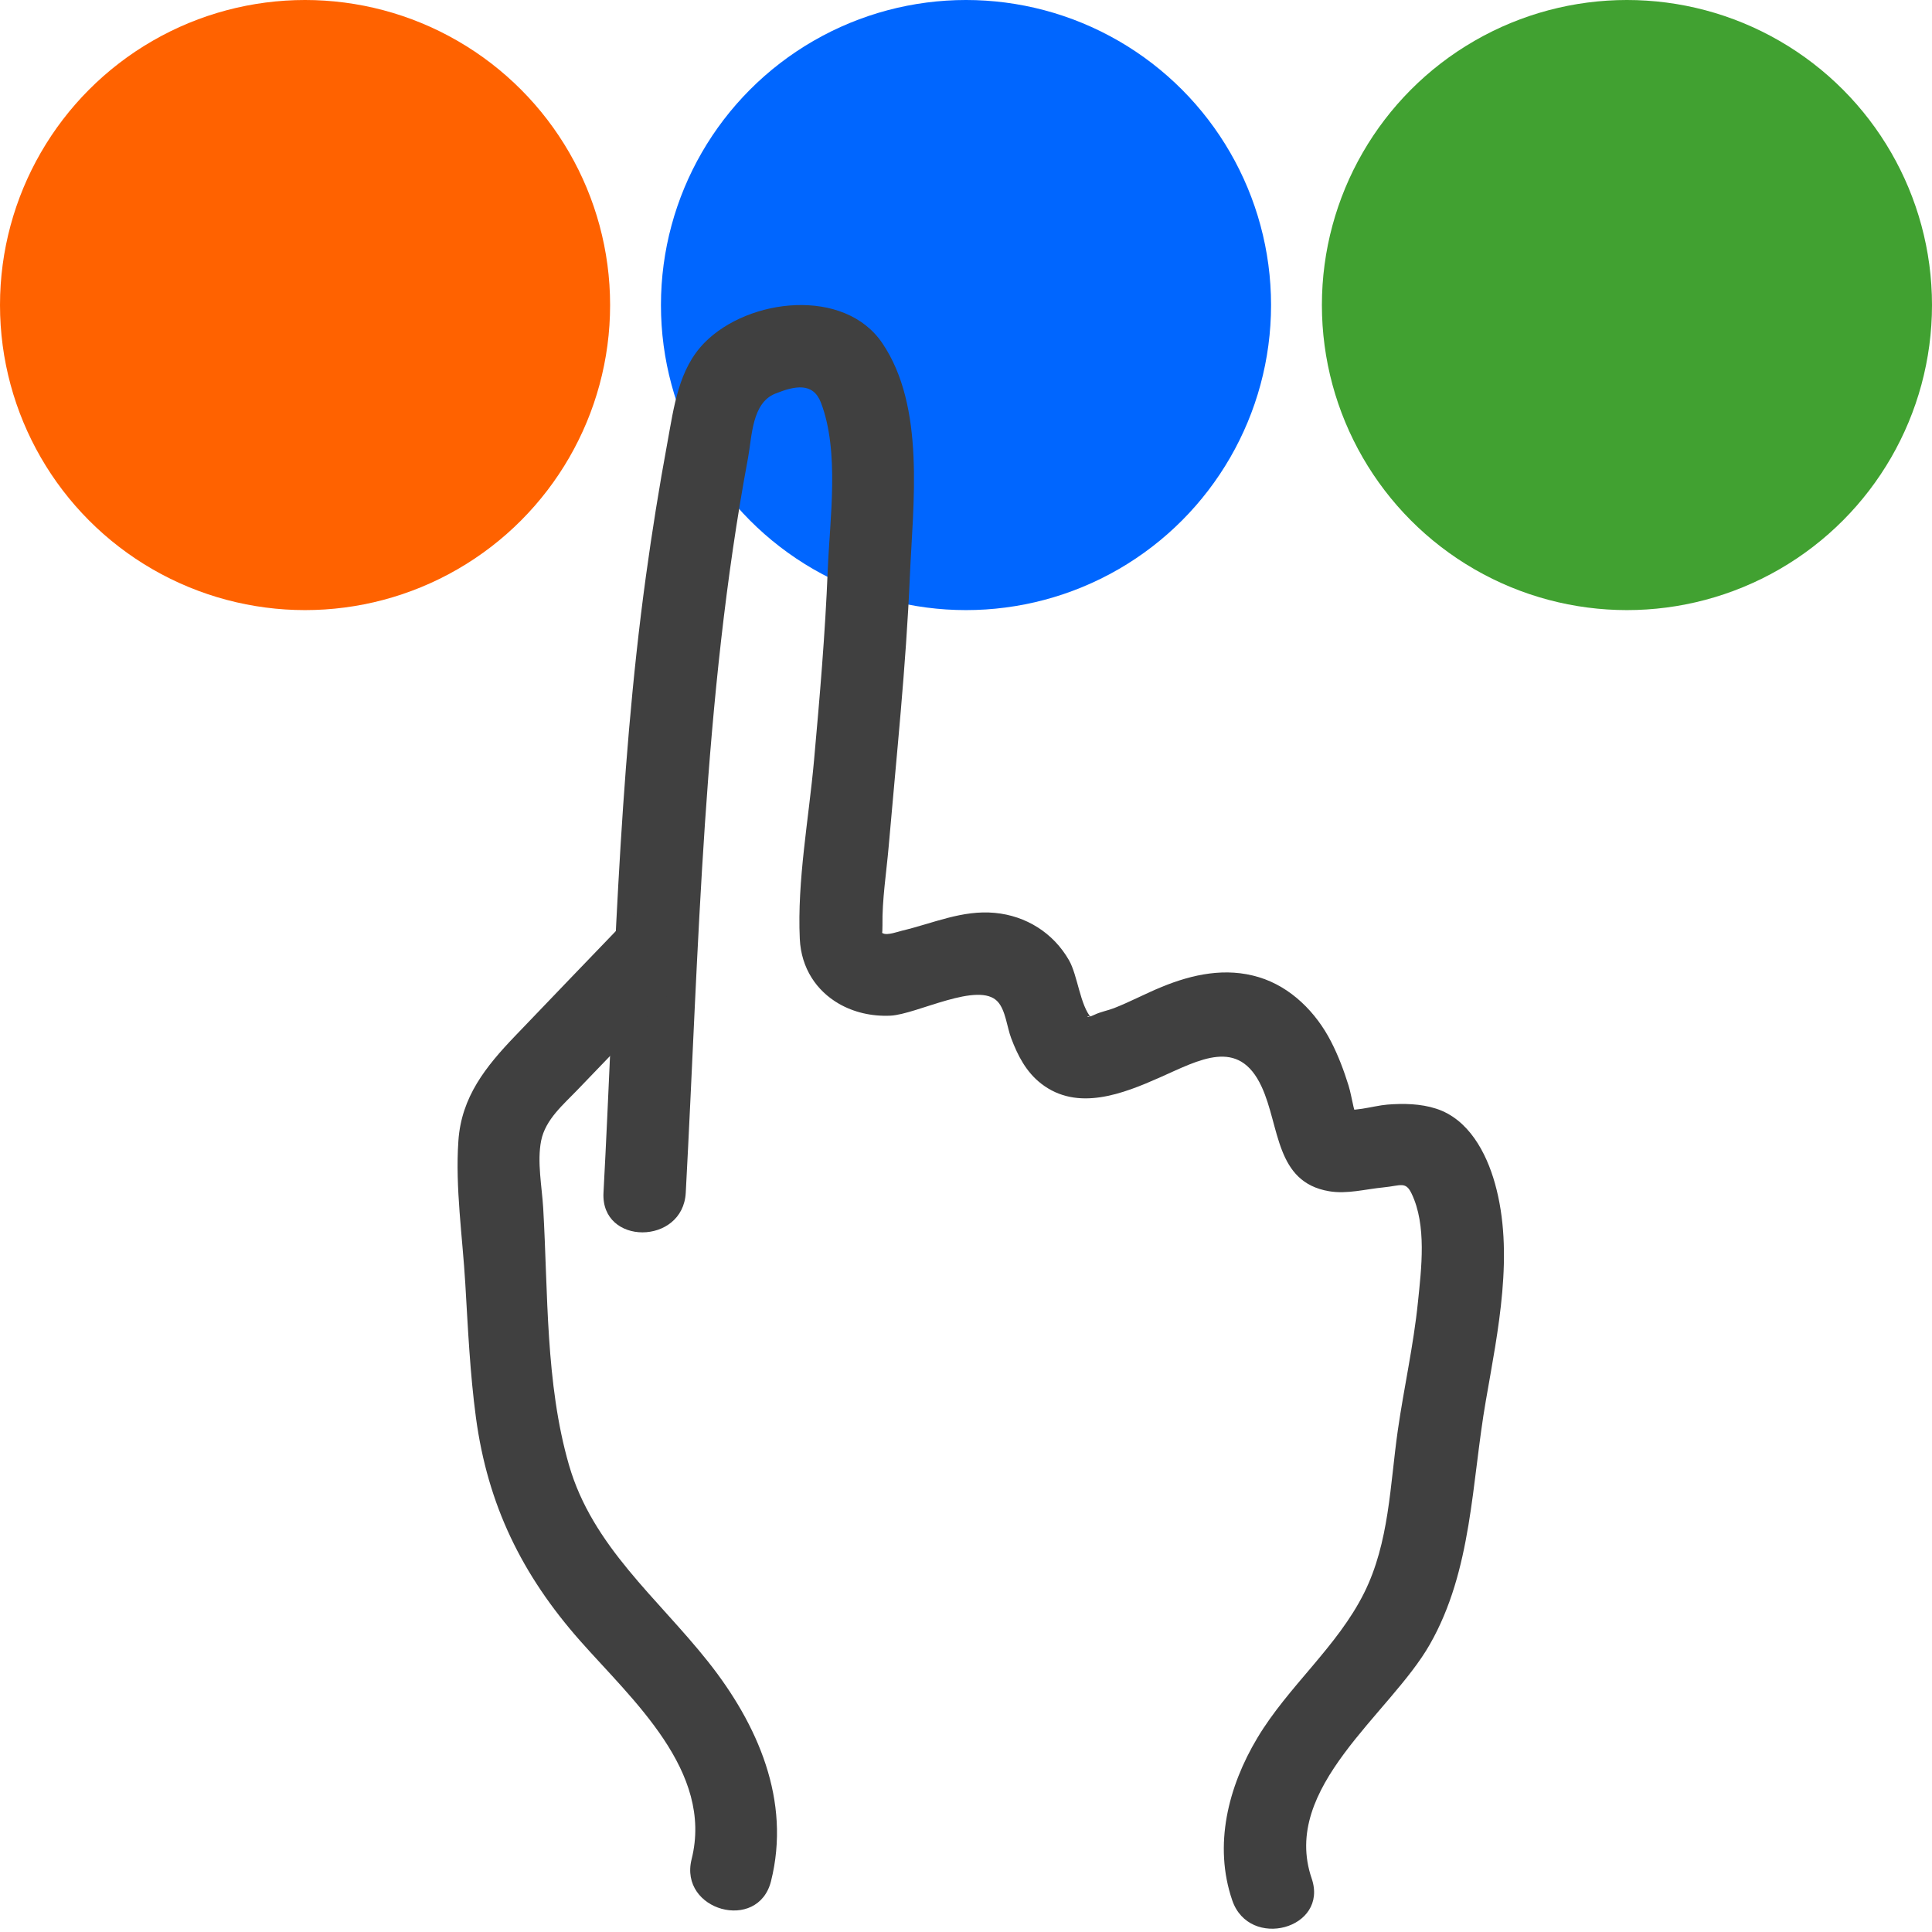
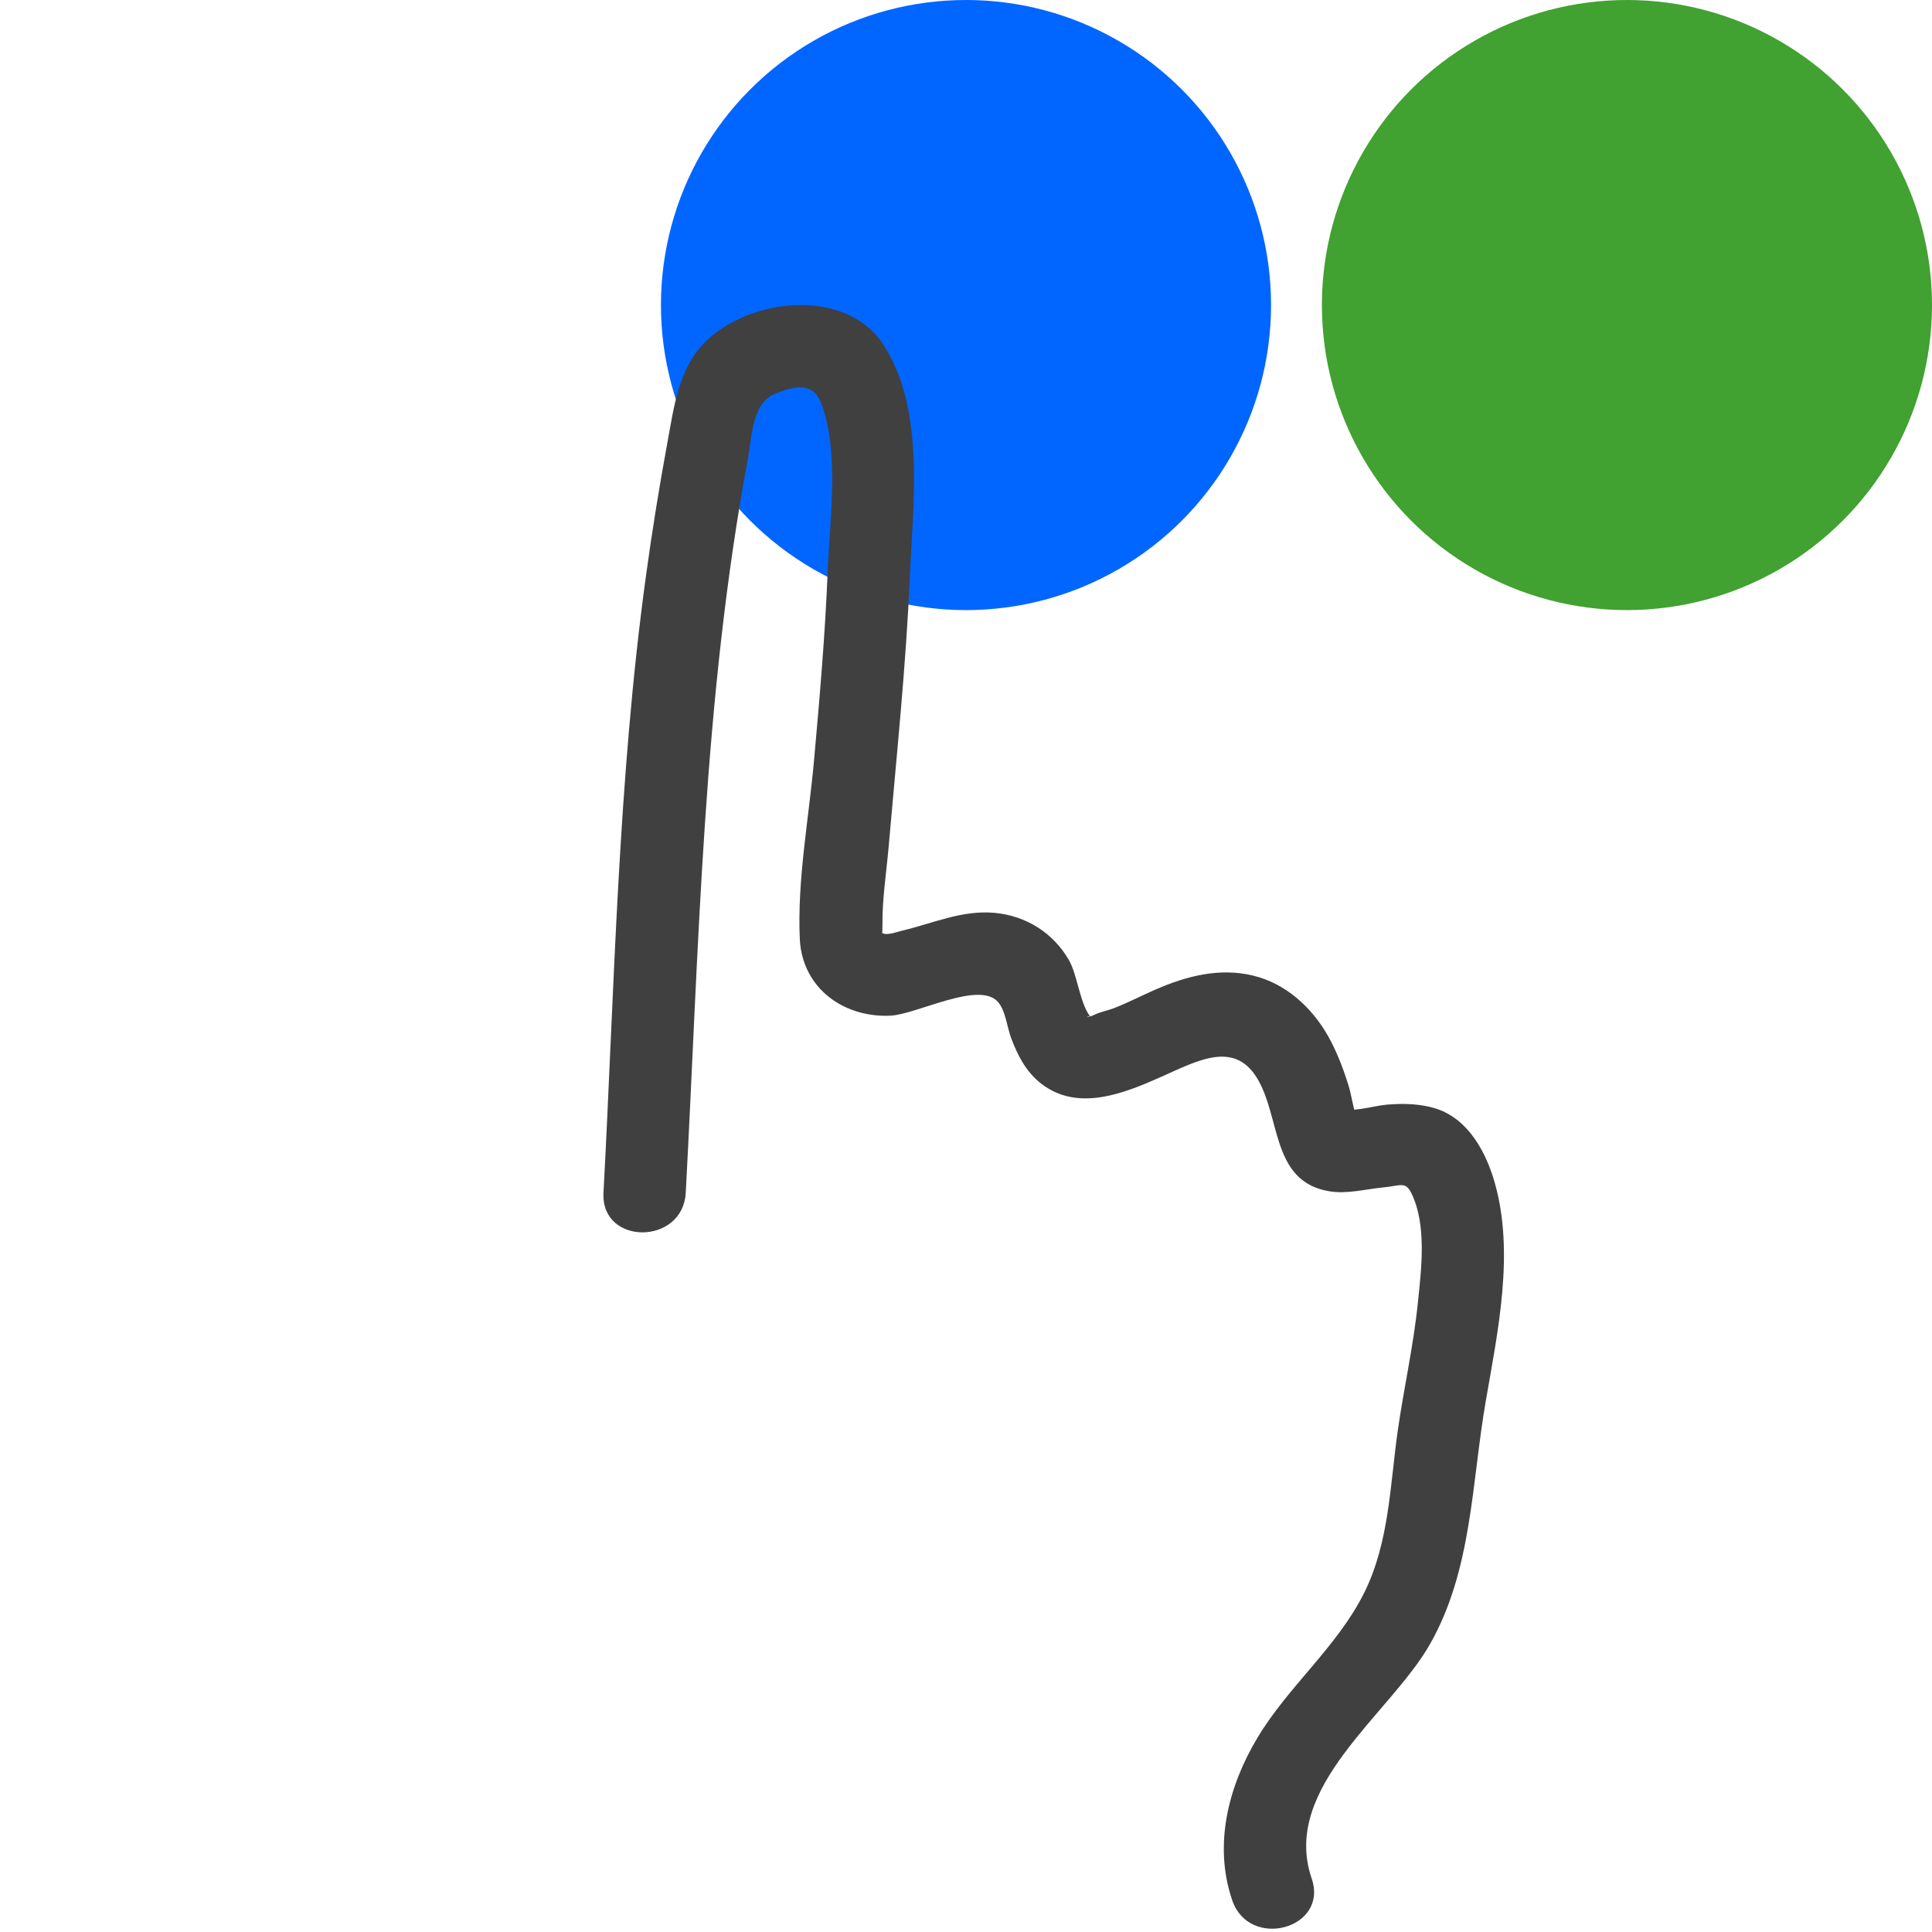
<svg xmlns="http://www.w3.org/2000/svg" width="38" height="38" viewBox="0 0 38 38" fill="none">
  <circle cx="32" cy="6" r="6" fill="#41A131" />
  <circle cx="19" cy="6" r="6" fill="#0066FF" />
-   <circle cx="6" cy="6" r="6" fill="#FF6200" />
  <path d="M13.488 23.459C13.748 18.632 13.824 13.769 14.713 9.005C14.792 8.581 14.788 7.928 15.247 7.743C15.637 7.586 15.992 7.516 16.147 7.92C16.515 8.882 16.322 10.2 16.281 11.205C16.231 12.461 16.123 13.715 16.01 14.966C15.907 16.109 15.678 17.32 15.731 18.467C15.758 19.045 16.061 19.489 16.5 19.742C16.792 19.91 17.143 19.994 17.514 19.977C18.032 19.952 19.252 19.287 19.626 19.704C19.779 19.874 19.808 20.208 19.889 20.421C20.019 20.765 20.183 21.084 20.479 21.314C21.193 21.868 22.087 21.514 22.818 21.19C23.59 20.848 24.363 20.399 24.814 21.373C25.175 22.152 25.081 23.252 26.142 23.43C26.495 23.49 26.856 23.389 27.207 23.355C27.55 23.322 27.645 23.229 27.763 23.474C28.064 24.098 27.957 24.95 27.889 25.612C27.803 26.459 27.614 27.292 27.493 28.134C27.339 29.211 27.326 30.338 26.83 31.332C26.299 32.395 25.338 33.167 24.731 34.182C24.156 35.142 23.865 36.293 24.237 37.378C24.573 38.359 26.138 37.938 25.799 36.947C25.186 35.159 27.342 33.714 28.122 32.345C28.958 30.881 28.943 29.165 29.225 27.547C29.462 26.178 29.789 24.646 29.403 23.274C29.232 22.667 28.884 22.011 28.247 21.806C27.941 21.707 27.606 21.701 27.288 21.726C26.992 21.75 26.587 21.898 26.3 21.793C26.462 21.917 26.623 22.041 26.784 22.165C26.619 21.944 26.605 21.608 26.523 21.347C26.432 21.055 26.322 20.762 26.182 20.49C25.887 19.913 25.391 19.411 24.76 19.22C24.11 19.023 23.457 19.161 22.846 19.413C22.531 19.542 22.228 19.705 21.911 19.829C21.796 19.874 21.641 19.903 21.529 19.958C21.32 20.061 21.384 19.932 21.467 20.023C21.243 19.776 21.197 19.184 21.025 18.885C20.716 18.348 20.183 18.013 19.566 17.955C18.924 17.895 18.349 18.162 17.739 18.306C17.671 18.323 17.448 18.403 17.367 18.357C17.276 18.305 17.361 18.548 17.357 18.203C17.349 17.694 17.435 17.158 17.479 16.651C17.632 14.88 17.82 13.11 17.896 11.333C17.958 9.905 18.204 8.006 17.355 6.751C16.61 5.648 14.726 5.86 13.859 6.738C13.343 7.261 13.255 8.012 13.128 8.699C12.966 9.575 12.825 10.454 12.704 11.336C12.154 15.345 12.086 19.421 11.87 23.458C11.813 24.501 13.433 24.497 13.488 23.459Z" fill="#404040" />
-   <path d="M12.256 18.164C11.547 18.902 10.836 19.639 10.129 20.379C9.554 20.979 9.074 21.576 9.016 22.439C8.952 23.36 9.098 24.328 9.152 25.25C9.204 26.129 9.244 27.009 9.361 27.882C9.593 29.602 10.266 30.976 11.409 32.271C12.433 33.431 14.037 34.838 13.603 36.569C13.35 37.581 14.911 38.012 15.165 37C15.562 35.416 14.906 33.919 13.93 32.687C12.934 31.43 11.652 30.413 11.191 28.815C10.725 27.202 10.781 25.424 10.684 23.76C10.659 23.34 10.561 22.848 10.644 22.434C10.729 22.016 11.082 21.725 11.366 21.428C12.044 20.721 12.723 20.015 13.402 19.31C14.124 18.558 12.98 17.41 12.256 18.164Z" fill="#404040" />
</svg>